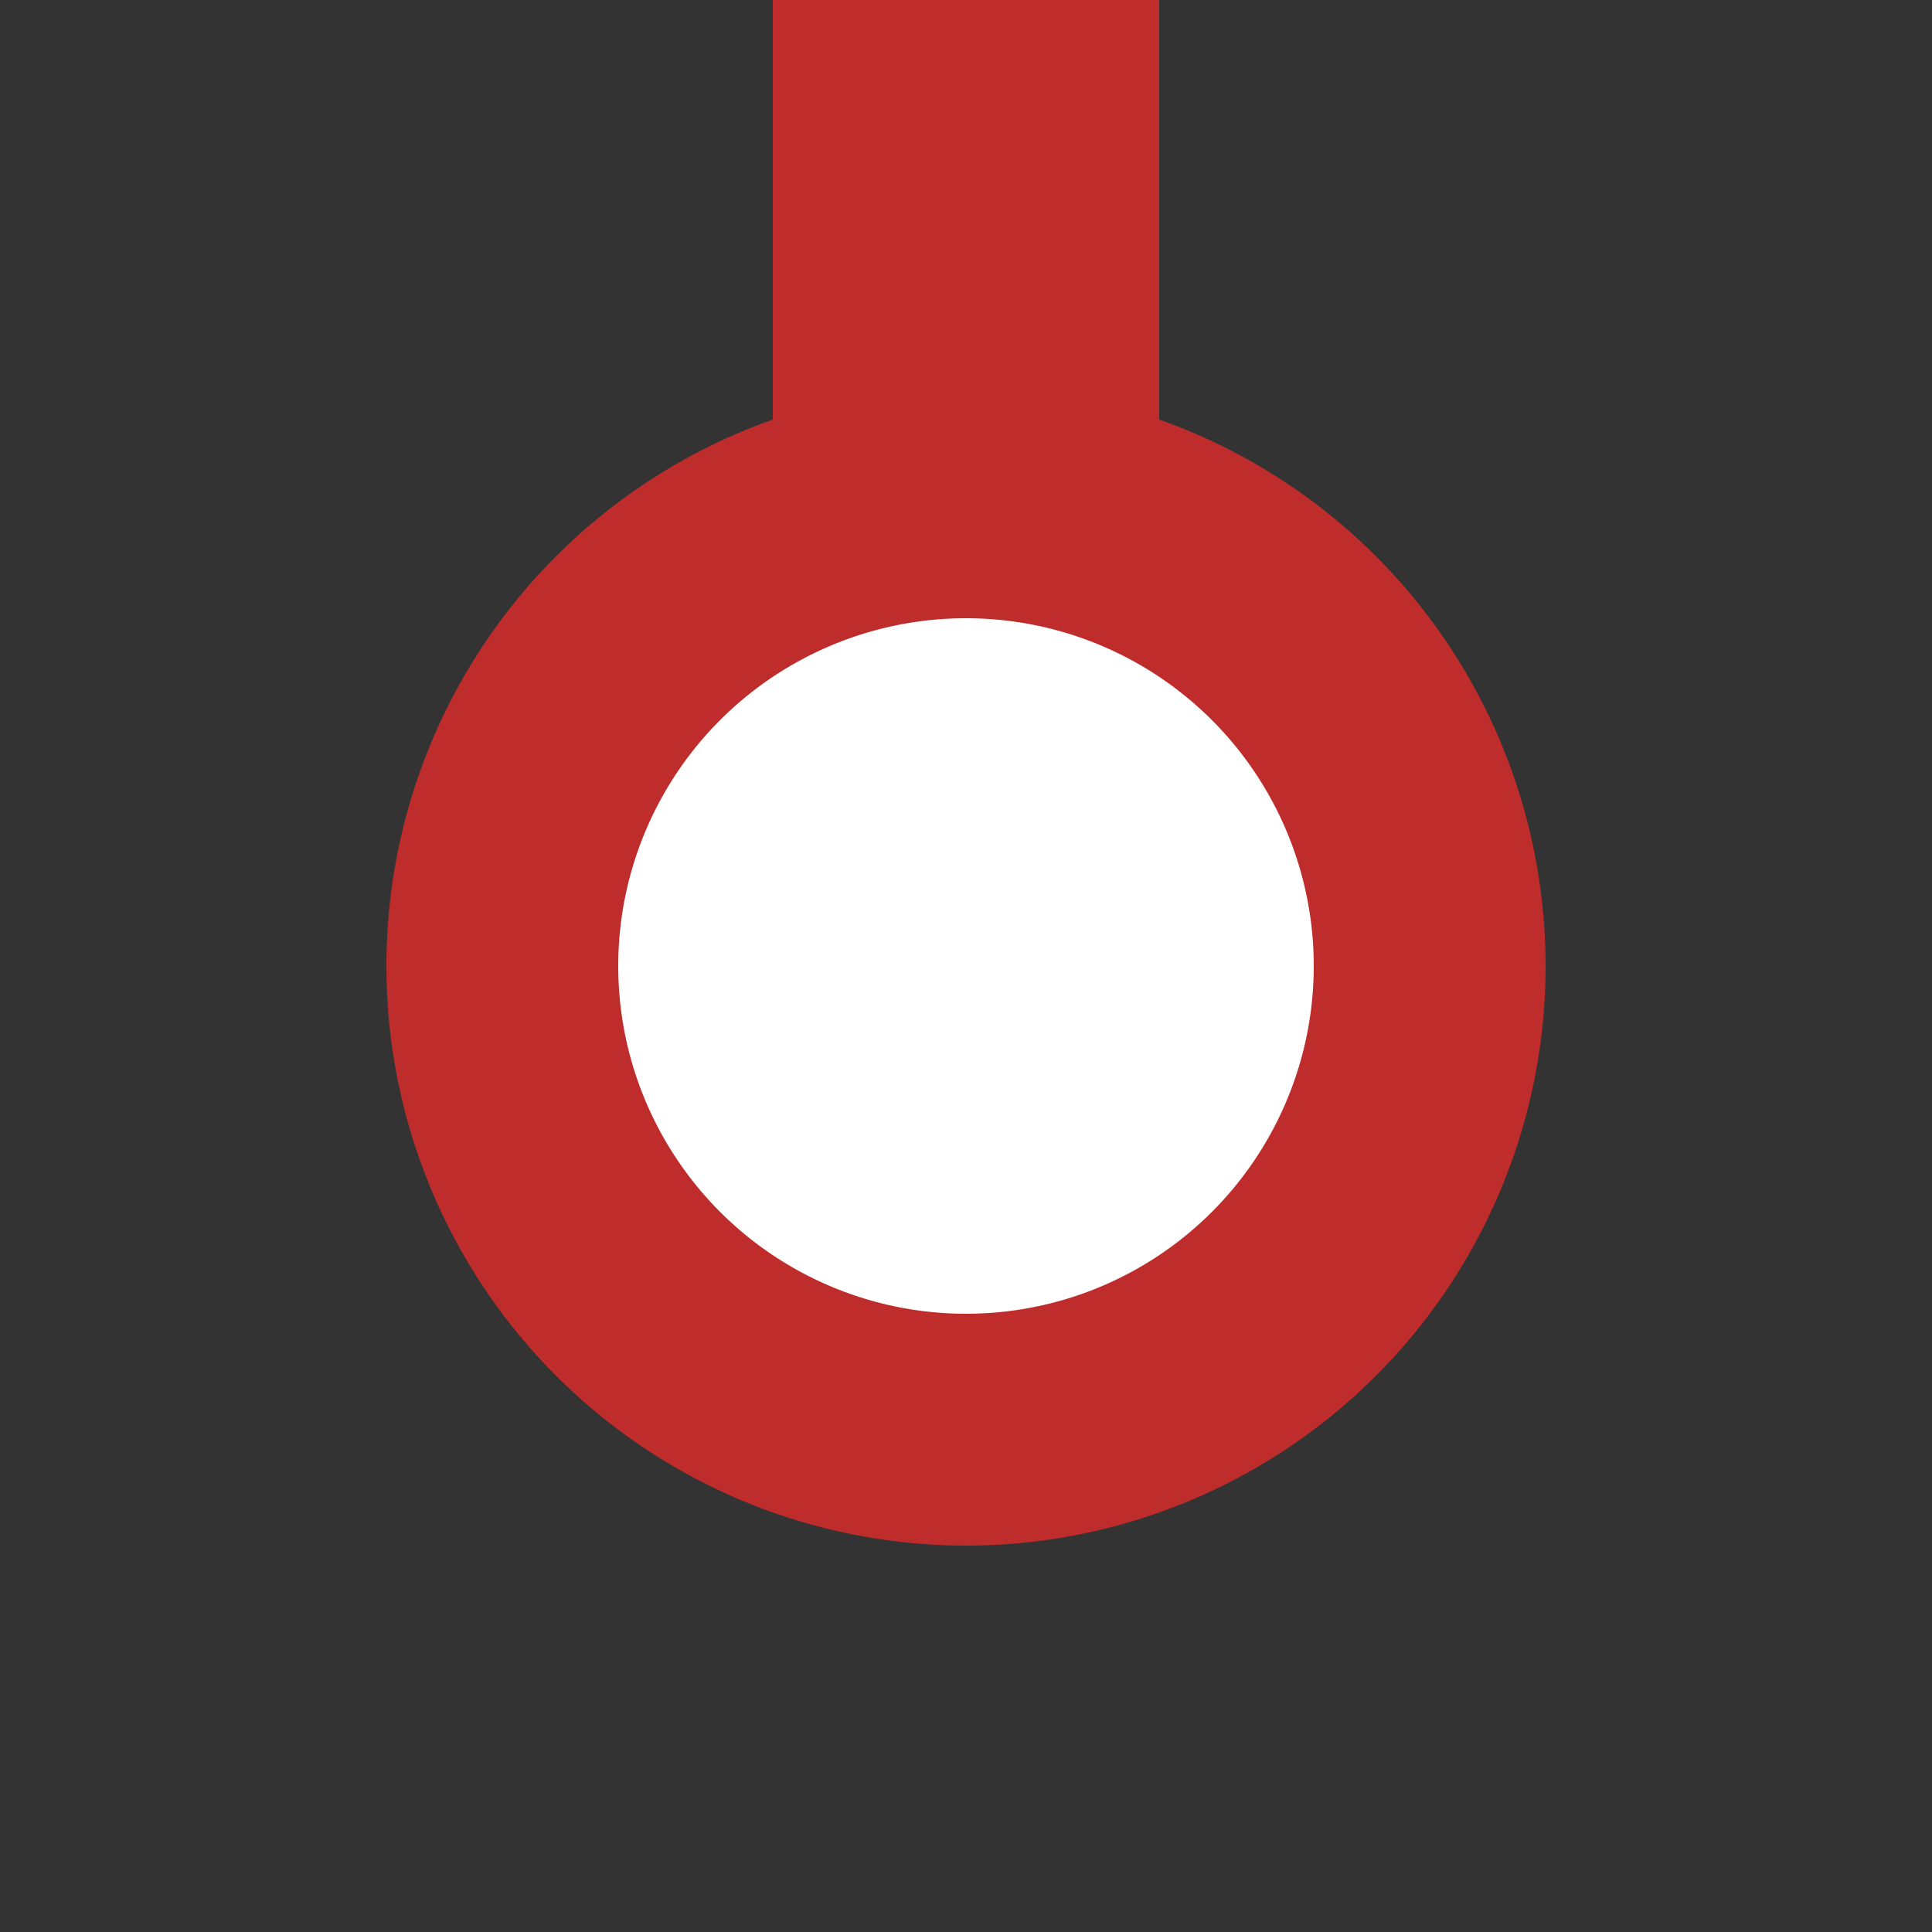
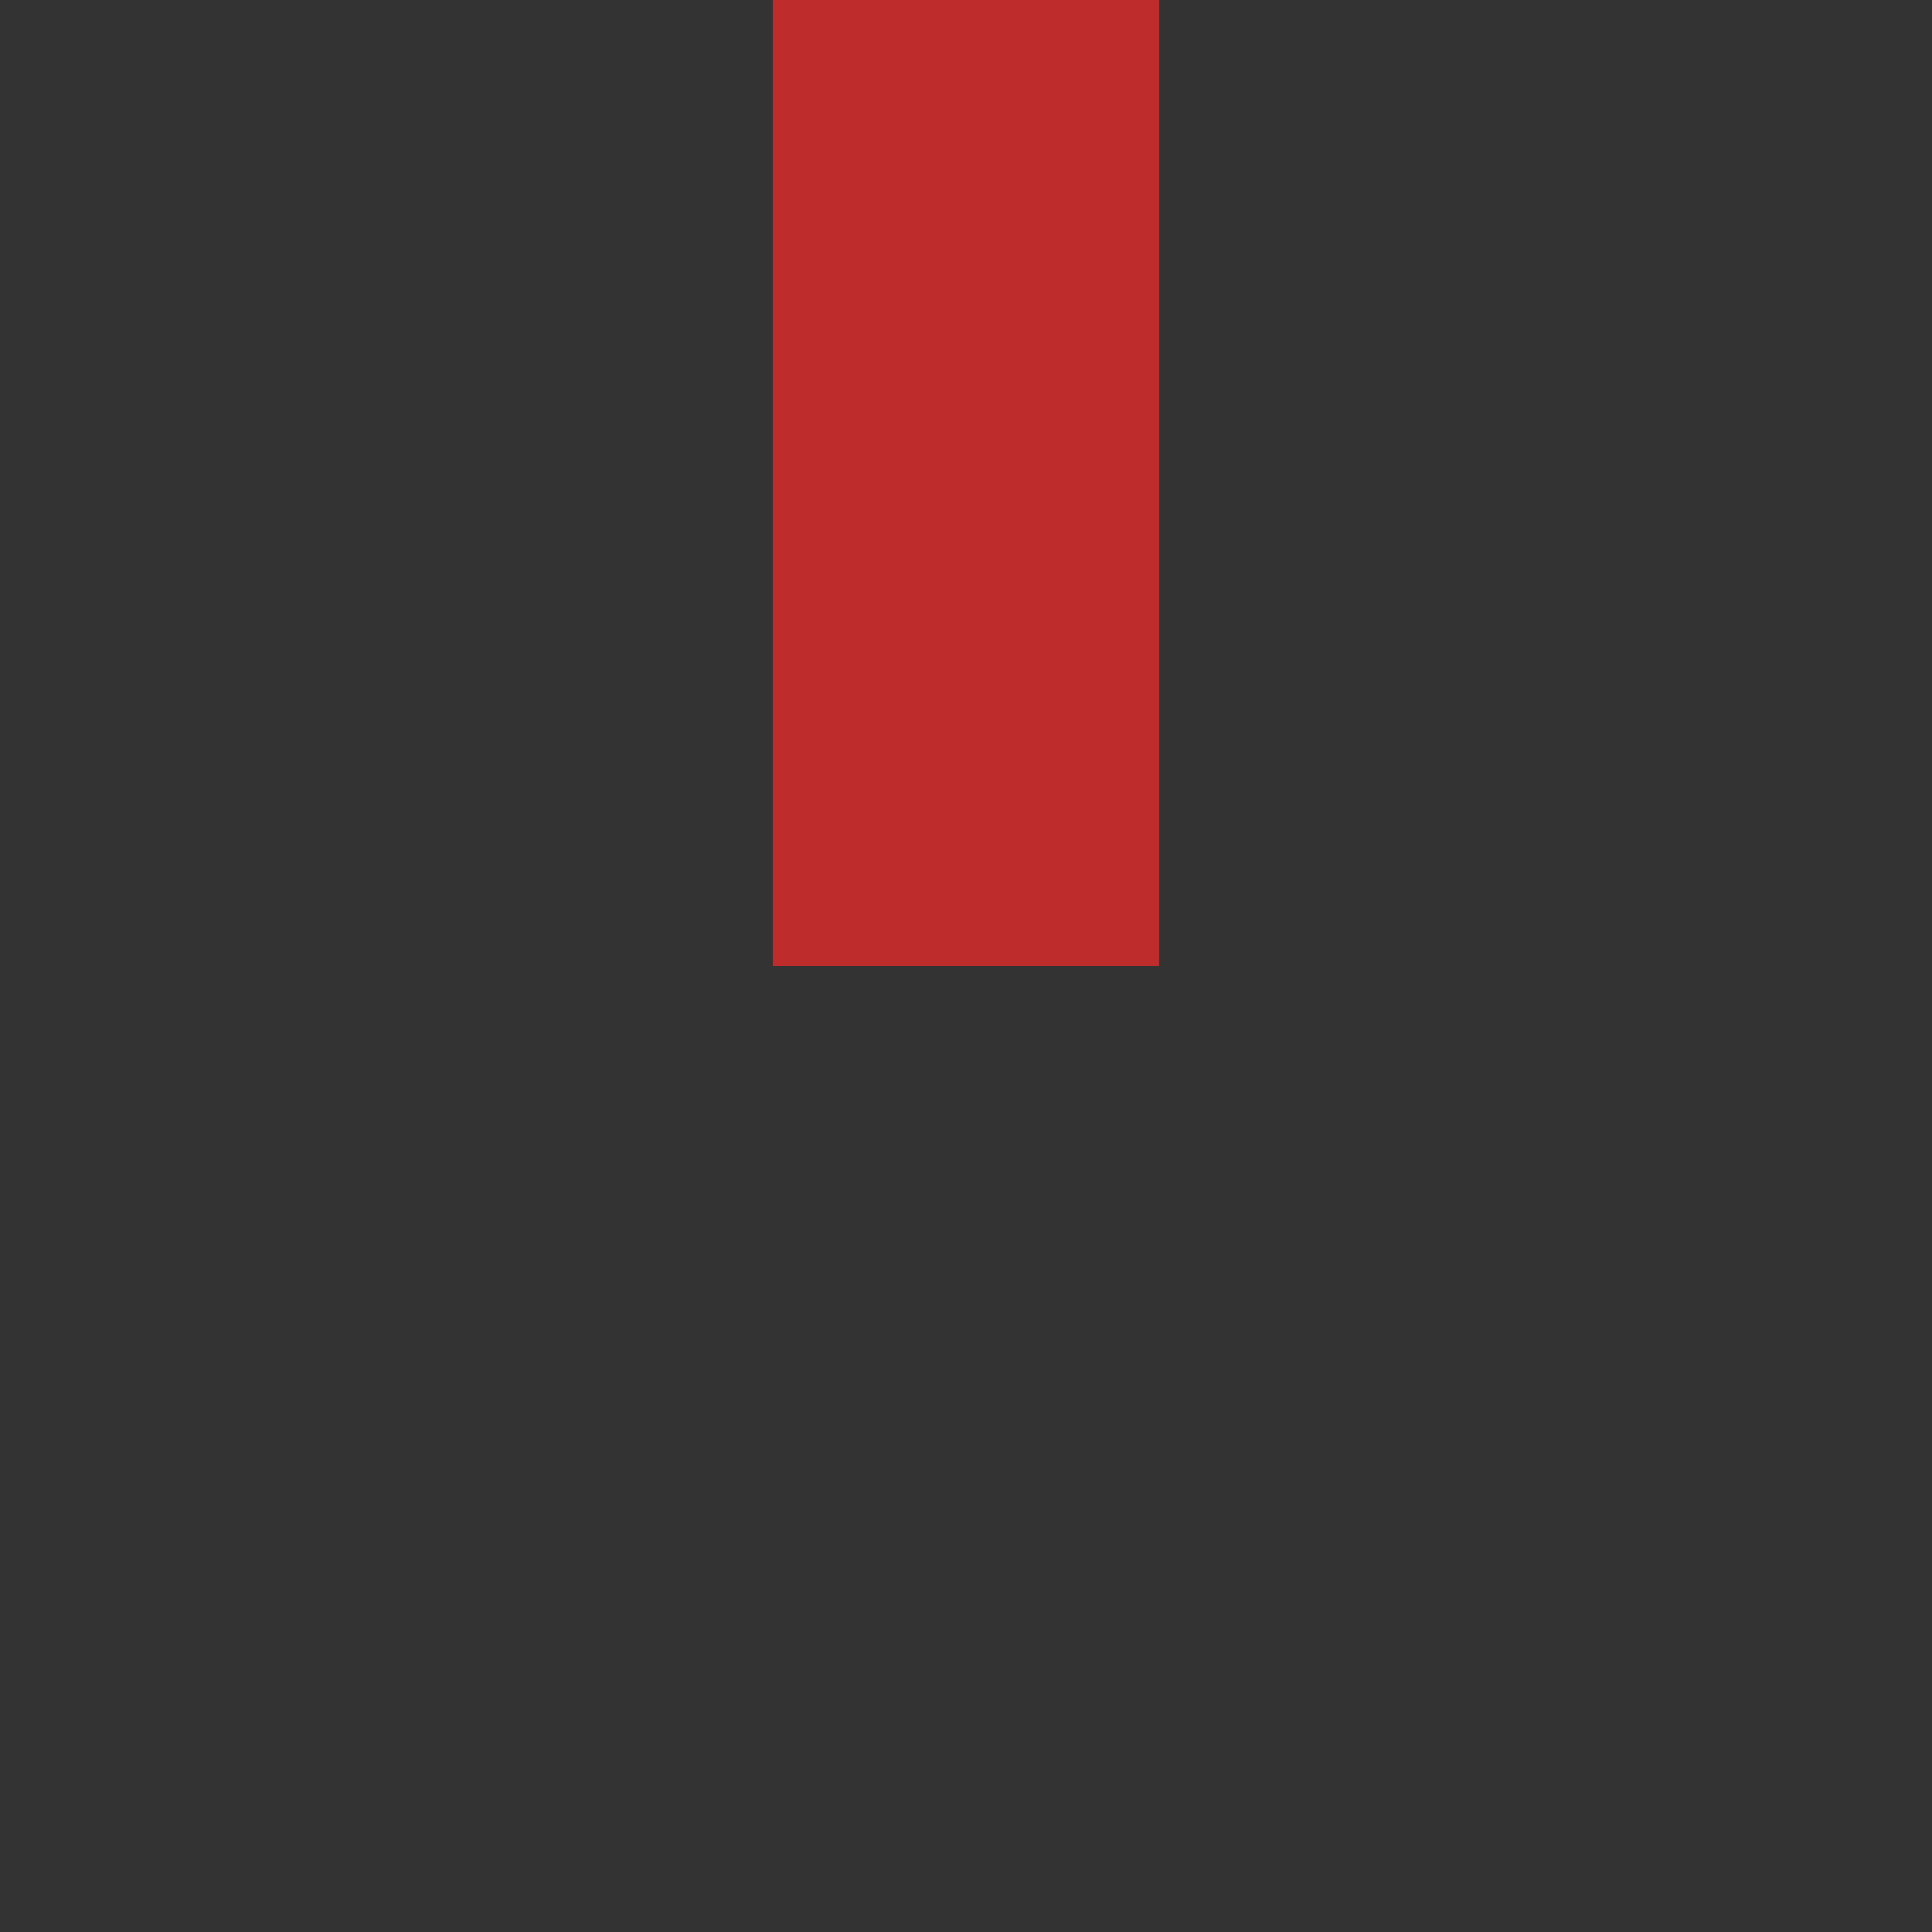
<svg xmlns="http://www.w3.org/2000/svg" width="500" height="500">
  <rect width="100%" height="100%" fill="#333333" stroke="none" />
  <title>KDSTe</title>
  <g stroke="#BE2D2C">
    <path d="M 250,250 V 0" stroke-width="100" />
-     <circle fill="#FFF" cx="250" cy="250" r="120" stroke-width="60" />
  </g>
</svg>